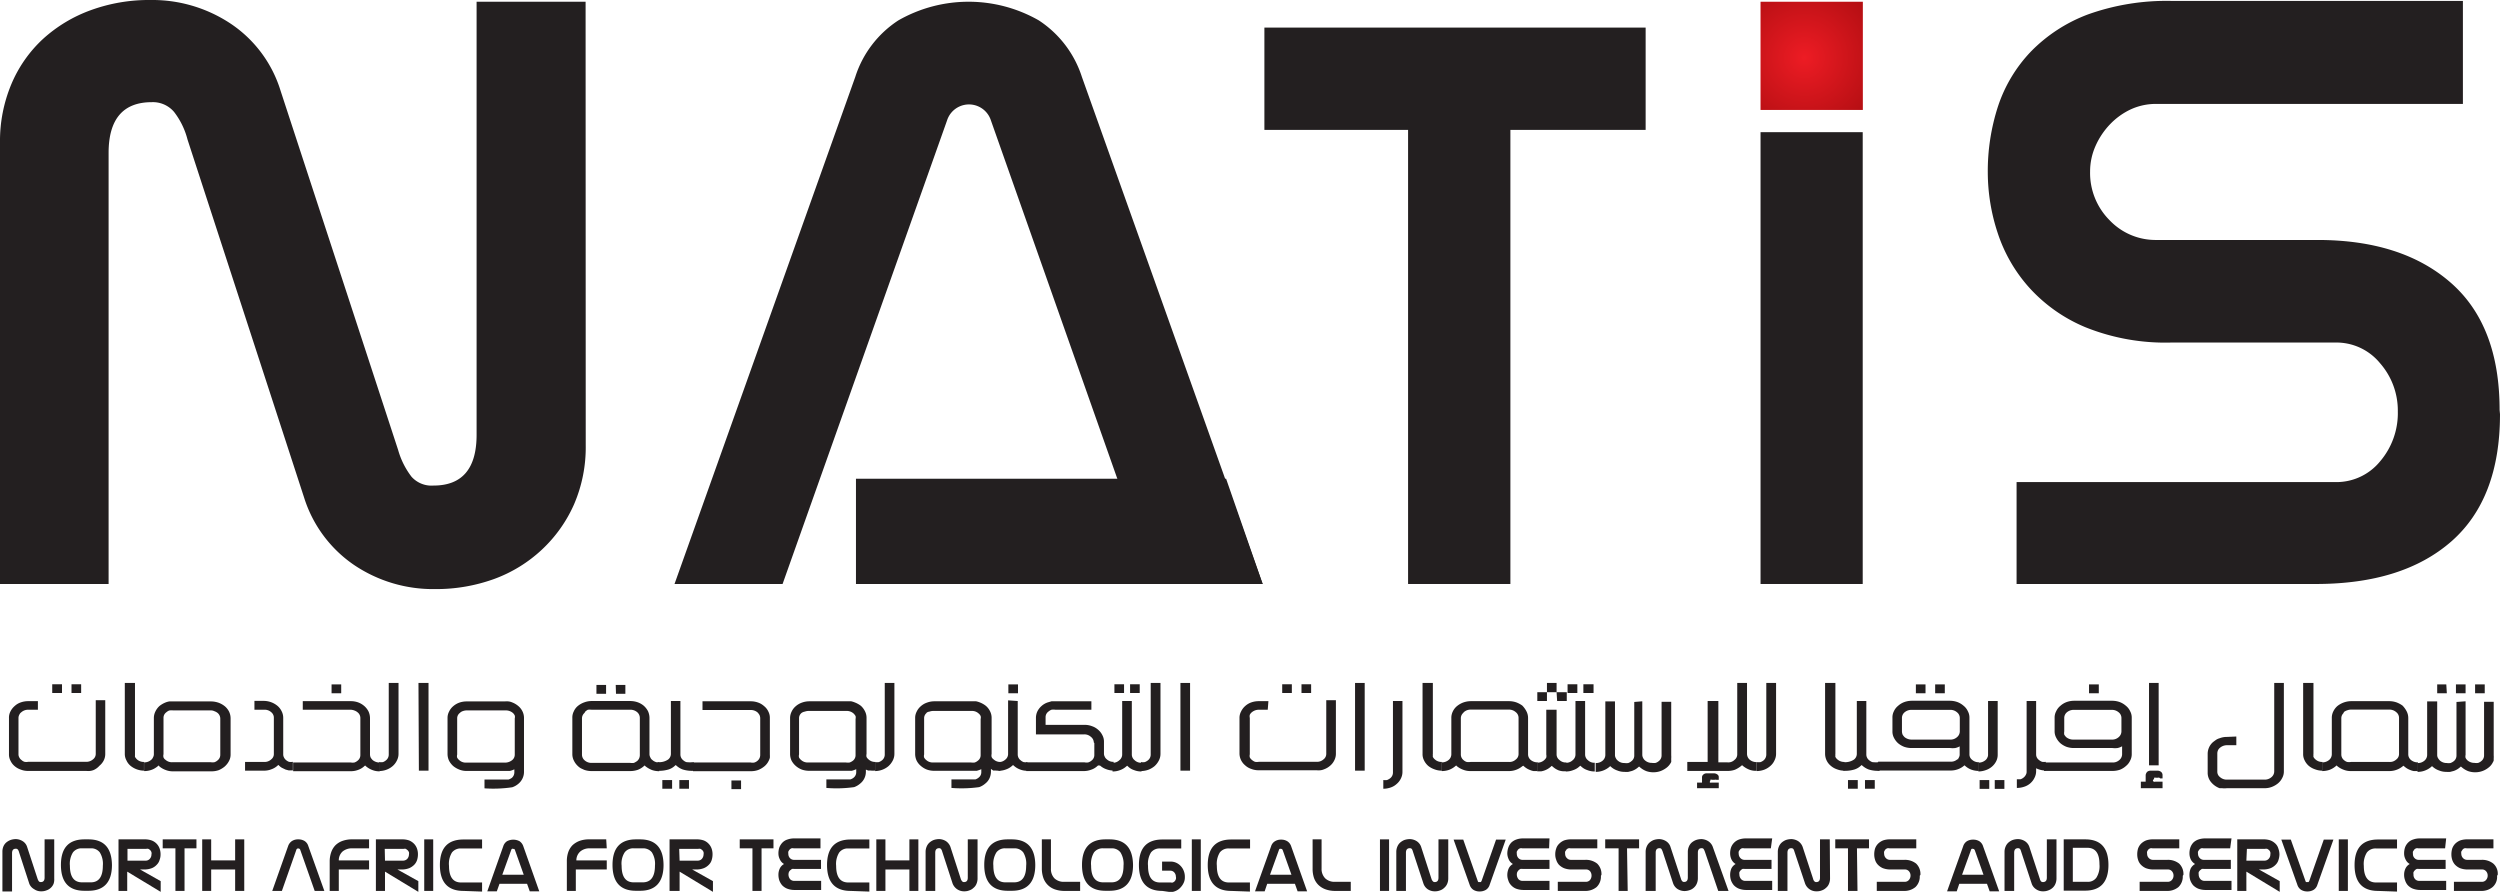
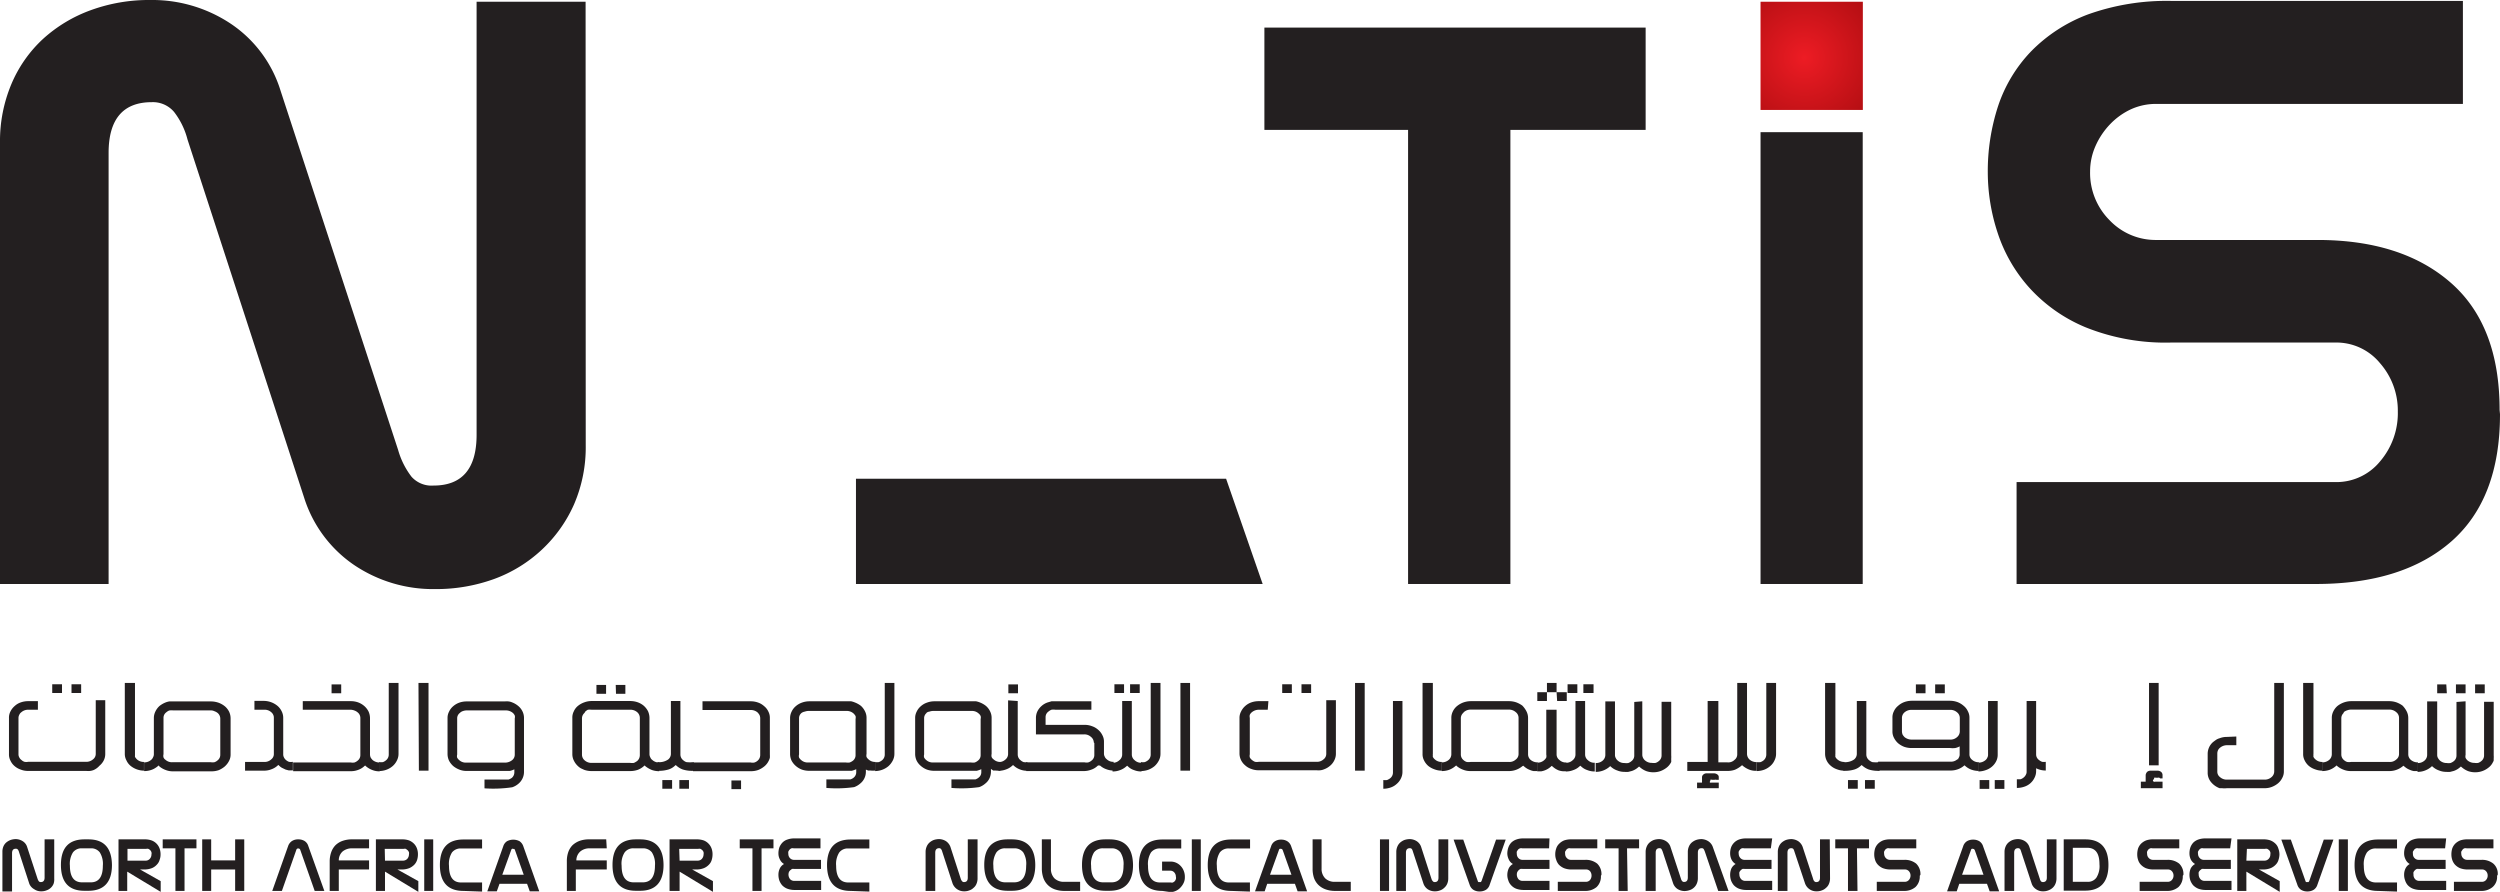
<svg xmlns="http://www.w3.org/2000/svg" viewBox="0 0 186.69 66.6">
  <defs>
    <style>.cls-1{fill:#231f20;}.cls-2{fill:url(#radial-gradient);}</style>
    <radialGradient id="radial-gradient" cx="134.74" cy="4.31" r="12.24" gradientUnits="userSpaceOnUse">
      <stop offset="0" stop-color="#ed1c24" />
      <stop offset="1" stop-color="#780000" />
    </radialGradient>
  </defs>
  <title>logo</title>
  <g id="Layer_2" data-name="Layer 2">
    <g id="Layer_1-2" data-name="Layer 1">
      <path class="cls-1" d="M4.05,65.61A1,1,0,0,1,4,66a.81.81,0,0,1-.21.3.85.85,0,0,1-.32.19,1,1,0,0,1-.39.07.88.88,0,0,1-.53-.16A.81.81,0,0,1,2.19,66l-.77-2.37a.48.48,0,0,0-.09-.19.18.18,0,0,0-.15-.06c-.19,0-.28.11-.28.34v2.85H.18V63.61a1,1,0,0,1,.07-.39.81.81,0,0,1,.21-.3,1.13,1.13,0,0,1,.32-.19,1.23,1.23,0,0,1,.39-.07,1,1,0,0,1,.53.16.78.78,0,0,1,.33.44l.78,2.38a.65.65,0,0,0,.09.17.18.18,0,0,0,.15.06c.18,0,.28-.11.28-.33V62.68h.72Z" />
      <path class="cls-1" d="M6.6,62.68c1.16,0,1.74.63,1.76,1.91h0c0,1.28-.59,1.93-1.76,1.93H6.3c-1.17,0-1.75-.65-1.75-1.93h0c0-1.28.59-1.91,1.76-1.91Zm-.47.67a.8.8,0,0,0-.68.3,1.61,1.61,0,0,0-.23,1c0,.82.3,1.24.91,1.24h.65c.6,0,.9-.42.9-1.24a1.61,1.61,0,0,0-.23-1,.8.8,0,0,0-.68-.3Z" />
      <path class="cls-1" d="M10.77,62.68a1.52,1.52,0,0,1,.55.08,1,1,0,0,1,.38.25,1,1,0,0,1,.22.36,1.27,1.27,0,0,1,.07.44,1.12,1.12,0,0,1-.07.4.82.82,0,0,1-.21.36,1,1,0,0,1-.37.26,1.57,1.57,0,0,1-.57.1h-.31L12,65.8v.8l-2.5-1.51v1.44H8.85V62.68ZM9.52,64.27h1.35a.4.4,0,0,0,.31-.13.46.46,0,0,0,.13-.33.33.33,0,0,0,0-.17.38.38,0,0,0-.09-.15.5.5,0,0,0-.14-.1.29.29,0,0,0-.16,0H9.52Z" />
      <path class="cls-1" d="M13.78,66.53H13.1V63.35h-.95v-.67h2.52v.67h-.89Z" />
      <path class="cls-1" d="M17.56,64.93H15.77v1.6H15.1V62.68h.67v1.57h1.79V62.68h.68v3.85h-.68Z" />
      <path class="cls-1" d="M23.5,66.53l-1.08-3.07a.15.15,0,0,0-.15-.1.13.13,0,0,0-.14.1l-1.08,3.07h-.72l1.19-3.36a.73.73,0,0,1,.29-.37.85.85,0,0,1,.46-.12.89.89,0,0,1,.47.12.67.67,0,0,1,.28.37l1.2,3.36Z" />
      <path class="cls-1" d="M27.56,63.35H26.31a1.09,1.09,0,0,0-.72.23.88.88,0,0,0-.29.67h2.26v.68H25.3v1.6h-.68V64.34a2.08,2.08,0,0,1,.11-.69,1.42,1.42,0,0,1,.32-.53,1.45,1.45,0,0,1,.54-.33,2.1,2.1,0,0,1,.74-.11h1.23Z" />
      <path class="cls-1" d="M30,62.68a1.55,1.55,0,0,1,.55.08,1.1,1.1,0,0,1,.37.25,1,1,0,0,1,.22.36,1.27,1.27,0,0,1,.07.44,1.39,1.39,0,0,1-.06.4.93.93,0,0,1-.21.36,1.16,1.16,0,0,1-.38.26,1.52,1.52,0,0,1-.56.1h-.32l1.56.87v.8l-2.49-1.51v1.44h-.68V62.68Zm-1.25,1.59h1.34a.44.44,0,0,0,.32-.13.51.51,0,0,0,.13-.33.47.47,0,0,0,0-.17.56.56,0,0,0-.1-.15l-.13-.1a.35.35,0,0,0-.17,0H28.73Z" />
      <path class="cls-1" d="M31.68,62.68h.67v3.85h-.67Z" />
      <path class="cls-1" d="M34.61,66.53c-1.17,0-1.76-.65-1.76-1.93h0c0-1.28.59-1.91,1.76-1.91H36v.67H34.44a.82.82,0,0,0-.69.3,1.62,1.62,0,0,0-.22,1c0,.82.3,1.24.9,1.24H36v.68Z" />
      <path class="cls-1" d="M37.3,66l-.2.56h-.71l1.19-3.36a.7.7,0,0,1,.28-.38,1,1,0,0,1,.94,0,.75.75,0,0,1,.28.38l1.19,3.36h-.71l-.2-.56Zm1-2.62c-.05,0-.1,0-.13.11l-.66,1.83h1.6l-.65-1.83a.15.15,0,0,0-.06-.09.08.08,0,0,0-.07,0Z" />
      <path class="cls-1" d="M45.31,63.35H44.05a1.06,1.06,0,0,0-.71.23.88.88,0,0,0-.3.67h2.27v.68H43v1.6h-.67V64.34a2.09,2.09,0,0,1,.1-.69,1.42,1.42,0,0,1,.32-.53,1.63,1.63,0,0,1,.54-.33,2.1,2.1,0,0,1,.74-.11h1.24Z" />
      <path class="cls-1" d="M47.79,62.68c1.16,0,1.75.63,1.76,1.91h0c0,1.28-.59,1.93-1.75,1.93h-.31c-1.17,0-1.75-.65-1.75-1.93h0c0-1.28.59-1.91,1.76-1.91Zm-.46.67a.79.79,0,0,0-.68.3,1.54,1.54,0,0,0-.23,1c0,.82.3,1.24.9,1.24H48c.6,0,.91-.42.91-1.24a1.61,1.61,0,0,0-.23-1,.83.83,0,0,0-.69-.3Z" />
      <path class="cls-1" d="M52,62.68a1.55,1.55,0,0,1,.55.08,1,1,0,0,1,.37.25,1,1,0,0,1,.22.36,1.27,1.27,0,0,1,.07.44,1.39,1.39,0,0,1-.06.4.82.82,0,0,1-.21.36,1.07,1.07,0,0,1-.38.26,1.52,1.52,0,0,1-.56.1h-.31l1.55.87v.8l-2.49-1.51v1.44H50V62.68Zm-1.25,1.59h1.34a.42.42,0,0,0,.32-.13.51.51,0,0,0,.13-.33.47.47,0,0,0,0-.17.38.38,0,0,0-.09-.15.71.71,0,0,0-.14-.1.35.35,0,0,0-.17,0H50.72Z" />
      <path class="cls-1" d="M56.87,66.53h-.68V63.35h-.95v-.67h2.52v.67h-.89Z" />
      <path class="cls-1" d="M61.27,63.35h-2a.35.35,0,0,0-.17,0,.38.38,0,0,0-.13.09.65.65,0,0,0-.1.15.47.47,0,0,0,0,.17.45.45,0,0,0,.12.32.41.41,0,0,0,.32.13h2v.68h-2a.51.51,0,0,0-.17,0l-.13.1a.45.45,0,0,0-.1.14.55.55,0,0,0,.09.52.41.41,0,0,0,.32.13h2v.68H59.35a1.53,1.53,0,0,1-.57-.1,1.07,1.07,0,0,1-.38-.26,1.23,1.23,0,0,1-.21-.37,1.4,1.4,0,0,1-.06-.41,1.06,1.06,0,0,1,.1-.46.75.75,0,0,1,.32-.34.74.74,0,0,1-.32-.36.92.92,0,0,1-.1-.42,1.39,1.39,0,0,1,.07-.46,1.11,1.11,0,0,1,.23-.36.9.9,0,0,1,.38-.23,1.46,1.46,0,0,1,.54-.08h1.92Z" />
      <path class="cls-1" d="M63.52,66.53c-1.17,0-1.76-.65-1.76-1.93h0c0-1.28.59-1.91,1.77-1.91h1.39v.67H63.35a.8.8,0,0,0-.68.3,1.61,1.61,0,0,0-.23,1c0,.82.3,1.24.91,1.24h1.57v.68Z" />
-       <path class="cls-1" d="M67.91,64.93H66.12v1.6h-.68V62.68h.68v1.57h1.79V62.68h.67v3.85h-.67Z" />
      <path class="cls-1" d="M73,65.61a1,1,0,0,1-.08.39.73.73,0,0,1-.22.3.81.81,0,0,1-.31.19,1,1,0,0,1-.39.07.91.91,0,0,1-.87-.6l-.77-2.37a.48.48,0,0,0-.09-.19.17.17,0,0,0-.14-.06c-.19,0-.29.11-.29.34v2.85h-.72V63.61a1,1,0,0,1,.08-.39.81.81,0,0,1,.21-.3,1.08,1.08,0,0,1,.31-.19,1.29,1.29,0,0,1,.4-.07,1,1,0,0,1,.53.16.88.88,0,0,1,.33.44l.77,2.38a.45.45,0,0,0,.1.17.16.16,0,0,0,.14.06c.19,0,.28-.11.28-.33V62.68H73Z" />
      <path class="cls-1" d="M75.55,62.68c1.16,0,1.75.63,1.76,1.91h0c0,1.28-.58,1.93-1.75,1.93h-.31c-1.16,0-1.75-.65-1.75-1.93h0c0-1.28.59-1.91,1.76-1.91Zm-.46.67a.79.79,0,0,0-.68.3,1.61,1.61,0,0,0-.23,1c0,.82.3,1.24.9,1.24h.65c.6,0,.9-.42.9-1.24a1.62,1.62,0,0,0-.22-1,.81.81,0,0,0-.68-.3Z" />
      <path class="cls-1" d="M79.51,66.53a2.15,2.15,0,0,1-.75-.12,1.39,1.39,0,0,1-.85-.86,2.12,2.12,0,0,1-.11-.69V62.68h.68v2.18a1,1,0,0,0,.26.73,1,1,0,0,0,.74.26h1.18v.68Z" />
      <path class="cls-1" d="M82.85,62.68c1.16,0,1.74.63,1.76,1.91h0c0,1.28-.59,1.93-1.76,1.93h-.3c-1.17,0-1.75-.65-1.75-1.93h0c0-1.28.59-1.91,1.76-1.91Zm-.46.67a.81.81,0,0,0-.69.3,1.62,1.62,0,0,0-.22,1c0,.82.3,1.24.9,1.24H83c.6,0,.9-.42.9-1.24a1.61,1.61,0,0,0-.23-1,.8.8,0,0,0-.68-.3Z" />
      <path class="cls-1" d="M86.8,66.53c-1.17,0-1.75-.65-1.75-1.93h0c0-1.28.59-1.91,1.76-1.91h1.4v.67H86.64a.81.81,0,0,0-.69.3,1.62,1.62,0,0,0-.22,1c0,.82.29,1.24.9,1.24h.8a.32.32,0,0,0,.16,0,.71.71,0,0,0,.14-.1.53.53,0,0,0,.08-.15.34.34,0,0,0,0-.18.47.47,0,0,0-.12-.32.38.38,0,0,0-.3-.13h-.61v-.68h.64a1,1,0,0,1,.42.09,1,1,0,0,1,.33.24,1.06,1.06,0,0,1,.23.37,1.17,1.17,0,0,1,.08.46.94.94,0,0,1-.08.41,1.26,1.26,0,0,1-.24.36,1,1,0,0,1-.34.25,1,1,0,0,1-.4.1Z" />
      <path class="cls-1" d="M89,62.68h.67v3.85H89Z" />
      <path class="cls-1" d="M91.94,66.53c-1.16,0-1.75-.65-1.75-1.93h0c0-1.28.59-1.91,1.76-1.91h1.4v.67H91.78a.81.81,0,0,0-.69.3,1.62,1.62,0,0,0-.22,1c0,.82.3,1.24.9,1.24h1.57v.68Z" />
      <path class="cls-1" d="M94.63,66l-.19.56h-.72l1.2-3.36a.67.67,0,0,1,.29-.38.83.83,0,0,1,.46-.12.85.85,0,0,1,.46.12.71.71,0,0,1,.29.38l1.19,3.36H96.9L96.7,66Zm1-2.62c-.05,0-.1,0-.13.11l-.66,1.83h1.6l-.65-1.83a.35.35,0,0,0-.06-.09.08.08,0,0,0-.07,0Z" />
      <path class="cls-1" d="M99.72,66.53a2.09,2.09,0,0,1-.74-.12,1.5,1.5,0,0,1-.54-.34,1.38,1.38,0,0,1-.32-.52,2.13,2.13,0,0,1-.1-.69V62.68h.67v2.18a1,1,0,0,0,.27.73,1,1,0,0,0,.74.26h1.17v.68Z" />
      <path class="cls-1" d="M103.05,62.68h.68v3.85h-.68Z" />
      <path class="cls-1" d="M108.15,65.61a1,1,0,0,1-.08.39.84.84,0,0,1-.22.3.81.81,0,0,1-.31.19,1,1,0,0,1-.39.07.93.93,0,0,1-.54-.16.85.85,0,0,1-.32-.44l-.78-2.37a.68.68,0,0,0-.08-.19.2.2,0,0,0-.15-.06c-.19,0-.29.11-.29.34v2.85h-.72V63.61a1,1,0,0,1,.08-.39.81.81,0,0,1,.21-.3,1.08,1.08,0,0,1,.31-.19,1.29,1.29,0,0,1,.4-.07,1,1,0,0,1,.53.16.82.82,0,0,1,.33.44l.77,2.38a.45.45,0,0,0,.1.17.17.17,0,0,0,.14.06c.19,0,.28-.11.28-.33V62.68h.73Z" />
      <path class="cls-1" d="M110.5,65.87l.08,0a.35.35,0,0,0,.06-.09l1.08-3.08h.72l-1.2,3.38a.67.67,0,0,1-.28.37.89.89,0,0,1-.47.12.85.85,0,0,1-.46-.12.7.7,0,0,1-.28-.37l-1.2-3.38h.72l1.08,3.08a.19.19,0,0,0,.05.09l.08,0Z" />
      <path class="cls-1" d="M115.68,63.35h-2a.33.33,0,0,0-.17,0,.34.34,0,0,0-.14.09,1.3,1.3,0,0,0-.1.15.47.47,0,0,0,0,.17.45.45,0,0,0,.12.32.41.41,0,0,0,.32.13h2v.68h-2a.47.47,0,0,0-.17,0,.5.5,0,0,0-.14.1.71.71,0,0,0-.1.14.55.55,0,0,0,.09.52.41.41,0,0,0,.32.13h2v.68h-1.93a1.61,1.61,0,0,1-.57-.1,1,1,0,0,1-.37-.26.91.91,0,0,1-.21-.37,1.14,1.14,0,0,1-.07-.41,1.23,1.23,0,0,1,.1-.46.75.75,0,0,1,.32-.34.74.74,0,0,1-.32-.36,1.07,1.07,0,0,1-.1-.42,1.39,1.39,0,0,1,.08-.46,1,1,0,0,1,.22-.36,1,1,0,0,1,.38-.23,1.46,1.46,0,0,1,.54-.08h1.93Z" />
      <path class="cls-1" d="M119.55,65.4a1.08,1.08,0,0,1-.32.84,1.31,1.31,0,0,1-.9.29h-2v-.68h2.11a.39.39,0,0,0,.3-.14.52.52,0,0,0,.11-.33.52.52,0,0,0-.11-.32.38.38,0,0,0-.3-.13h-1.08a1.53,1.53,0,0,1-.57-.1,1.21,1.21,0,0,1-.38-.26,1,1,0,0,1-.2-.37,1.07,1.07,0,0,1-.07-.39,1.27,1.27,0,0,1,.07-.44.84.84,0,0,1,.22-.36,1.1,1.1,0,0,1,.37-.25,1.58,1.58,0,0,1,.56-.08h1.92v.67h-2a.32.32,0,0,0-.16,0,.34.34,0,0,0-.14.09l-.1.15a.47.47,0,0,0,0,.17.42.42,0,0,0,.13.32.4.4,0,0,0,.31.13h1.06a1.35,1.35,0,0,1,.89.28,1.08,1.08,0,0,1,.32.84Z" />
      <path class="cls-1" d="M121.55,66.53h-.68V63.35h-1v-.67h2.53v.67h-.9Z" />
      <path class="cls-1" d="M122.89,66.53V63.61a1,1,0,0,1,.08-.39.81.81,0,0,1,.21-.3,1.08,1.08,0,0,1,.31-.19,1.34,1.34,0,0,1,.4-.07,1,1,0,0,1,.53.16.78.78,0,0,1,.33.44l.78,2.37a.39.39,0,0,0,.09.17.17.17,0,0,0,.14.06c.19,0,.28-.11.28-.34V63.61a1,1,0,0,1,.08-.39.81.81,0,0,1,.21-.3,1.13,1.13,0,0,1,.32-.19,1.23,1.23,0,0,1,.39-.07,1,1,0,0,1,.53.16.84.84,0,0,1,.34.44l1.17,3.27h-.77l-1-2.94a1.14,1.14,0,0,0-.09-.19.17.17,0,0,0-.14-.06c-.2,0-.29.11-.29.34v1.91a1,1,0,0,1-.08.39.81.81,0,0,1-.21.3.85.85,0,0,1-.32.19,1.23,1.23,0,0,1-.39.07,1,1,0,0,1-.53-.16.85.85,0,0,1-.33-.45l-.77-2.34a1.14,1.14,0,0,0-.09-.19.17.17,0,0,0-.14-.06c-.2,0-.29.11-.29.34v2.85Z" />
      <path class="cls-1" d="M132.24,63.35h-2a.33.33,0,0,0-.17,0,.3.3,0,0,0-.13.09.65.65,0,0,0-.1.15.47.47,0,0,0,0,.17.46.46,0,0,0,.13.32.41.41,0,0,0,.32.13h2v.68h-2a.47.47,0,0,0-.17,0,.57.57,0,0,0-.23.24.53.53,0,0,0,0,.17.52.52,0,0,0,.13.35.41.41,0,0,0,.32.13h2v.68h-1.92a1.53,1.53,0,0,1-.57-.1,1.07,1.07,0,0,1-.38-.26,1.23,1.23,0,0,1-.21-.37,1.4,1.4,0,0,1-.06-.41,1.22,1.22,0,0,1,.09-.46.8.8,0,0,1,.32-.34.79.79,0,0,1-.32-.36,1.06,1.06,0,0,1-.09-.42,1.39,1.39,0,0,1,.07-.46,1,1,0,0,1,.6-.59,1.55,1.55,0,0,1,.55-.08h1.92Z" />
      <path class="cls-1" d="M136.66,65.61a1,1,0,0,1-.08.39.73.73,0,0,1-.22.3.81.81,0,0,1-.31.19,1,1,0,0,1-.39.07.89.89,0,0,1-.87-.6L134,63.59a.68.68,0,0,0-.08-.19.2.2,0,0,0-.15-.06c-.19,0-.29.11-.29.34v2.85h-.72V63.61a1,1,0,0,1,.08-.39.81.81,0,0,1,.21-.3,1.08,1.08,0,0,1,.31-.19,1.29,1.29,0,0,1,.4-.07,1,1,0,0,1,.53.16.88.88,0,0,1,.33.44l.78,2.38a.34.34,0,0,0,.09.17.17.17,0,0,0,.14.06c.19,0,.28-.11.28-.33V62.68h.73Z" />
      <path class="cls-1" d="M138.71,66.53H138V63.35h-.95v-.67h2.52v.67h-.9Z" />
      <path class="cls-1" d="M143.36,65.4a1.08,1.08,0,0,1-.32.84,1.29,1.29,0,0,1-.89.29h-2v-.68h2.1a.39.39,0,0,0,.3-.14.48.48,0,0,0,.12-.33.47.47,0,0,0-.12-.32.38.38,0,0,0-.3-.13h-1.08a1.61,1.61,0,0,1-.57-.1,1.16,1.16,0,0,1-.37-.26.91.91,0,0,1-.21-.37,1.32,1.32,0,0,1-.06-.39,1.56,1.56,0,0,1,.06-.44,1,1,0,0,1,.22-.36,1.14,1.14,0,0,1,.38-.25,1.54,1.54,0,0,1,.56-.08h1.92v.67h-2a.33.33,0,0,0-.17,0,.42.42,0,0,0-.14.09,1.19,1.19,0,0,0-.09.15.47.47,0,0,0,0,.17.46.46,0,0,0,.13.32.42.42,0,0,0,.31.13h1.07a1.34,1.34,0,0,1,.88.28,1.08,1.08,0,0,1,.32.84Z" />
      <path class="cls-1" d="M146.31,66l-.19.56h-.72l1.2-3.36a.7.7,0,0,1,.28-.38.89.89,0,0,1,.47-.12.88.88,0,0,1,.46.12.7.7,0,0,1,.28.38l1.2,3.36h-.71l-.2-.56Zm1-2.62c-.06,0-.1,0-.13.11l-.66,1.83h1.6l-.65-1.83-.06-.09a.11.11,0,0,0-.07,0Z" />
      <path class="cls-1" d="M153.57,65.61a1,1,0,0,1-.08.39.81.81,0,0,1-.21.3.94.94,0,0,1-.32.19,1,1,0,0,1-.39.07.88.88,0,0,1-.53-.16.81.81,0,0,1-.33-.44l-.78-2.37a.68.68,0,0,0-.08-.19.2.2,0,0,0-.15-.06c-.19,0-.29.11-.29.34v2.85h-.72V63.61a1,1,0,0,1,.08-.39.81.81,0,0,1,.21-.3,1.08,1.08,0,0,1,.31-.19,1.29,1.29,0,0,1,.4-.07,1,1,0,0,1,.53.16.82.82,0,0,1,.33.44l.78,2.38a.45.45,0,0,0,.08.17.2.2,0,0,0,.15.06c.19,0,.29-.11.29-.33V62.68h.72Z" />
      <path class="cls-1" d="M155.71,62.68c1.16,0,1.74.63,1.74,1.91v0c0,1.28-.59,1.92-1.75,1.92h-1.59V62.68Zm-.92,3.17h1.08a.77.77,0,0,0,.68-.31,1.61,1.61,0,0,0,.23-1c0-.82-.3-1.23-.91-1.23h-1.08Z" />
      <path class="cls-1" d="M163,65.4a1.08,1.08,0,0,1-.32.84,1.3,1.3,0,0,1-.9.29h-2v-.68h2.11a.39.39,0,0,0,.3-.14.48.48,0,0,0,.12-.33.47.47,0,0,0-.12-.32.38.38,0,0,0-.3-.13h-1.08a1.61,1.61,0,0,1-.57-.1,1.16,1.16,0,0,1-.37-.26.91.91,0,0,1-.21-.37,1.32,1.32,0,0,1-.06-.39,1.56,1.56,0,0,1,.06-.44,1,1,0,0,1,.22-.36,1.14,1.14,0,0,1,.38-.25,1.52,1.52,0,0,1,.55-.08h1.93v.67h-2a.33.33,0,0,0-.17,0,.42.42,0,0,0-.14.09.6.6,0,0,0-.09.15.33.33,0,0,0,0,.17.42.42,0,0,0,.13.32.42.42,0,0,0,.31.13h1.07a1.34,1.34,0,0,1,.88.28,1.08,1.08,0,0,1,.32.84Z" />
      <path class="cls-1" d="M166.54,63.35h-2a.35.35,0,0,0-.17,0,.38.38,0,0,0-.13.09,1.3,1.3,0,0,0-.1.15.47.47,0,0,0,0,.17.46.46,0,0,0,.13.32.41.41,0,0,0,.32.13h2v.68h-2a.51.51,0,0,0-.17,0l-.13.1a.71.71,0,0,0-.1.14.53.53,0,0,0,0,.17.52.52,0,0,0,.13.35.41.41,0,0,0,.32.13h2v.68h-1.92a1.57,1.57,0,0,1-.57-.1,1.16,1.16,0,0,1-.38-.26,1.23,1.23,0,0,1-.21-.37,1.4,1.4,0,0,1-.06-.41,1.22,1.22,0,0,1,.09-.46.83.83,0,0,1,.33-.34.82.82,0,0,1-.33-.36,1.06,1.06,0,0,1-.09-.42,1.39,1.39,0,0,1,.07-.46,1.09,1.09,0,0,1,.22-.36,1,1,0,0,1,.38-.23,1.55,1.55,0,0,1,.55-.08h1.92Z" />
      <path class="cls-1" d="M169,62.68a1.52,1.52,0,0,1,.55.08,1.14,1.14,0,0,1,.38.25.82.82,0,0,1,.21.36,1.27,1.27,0,0,1,.08.44,1.4,1.4,0,0,1-.07.4.82.82,0,0,1-.21.36,1.07,1.07,0,0,1-.38.26,1.52,1.52,0,0,1-.56.1h-.31l1.55.87v.8l-2.49-1.51v1.44h-.68V62.68Zm-1.25,1.59h1.35a.42.42,0,0,0,.31-.13.46.46,0,0,0,.13-.33.47.47,0,0,0,0-.17.38.38,0,0,0-.09-.15.71.71,0,0,0-.14-.1.33.33,0,0,0-.17,0h-1.35Z" />
      <path class="cls-1" d="M172.32,65.87l.07,0a.35.35,0,0,0,.06-.09l1.08-3.08h.72l-1.2,3.38a.67.67,0,0,1-.28.37.88.88,0,0,1-.46.12.89.89,0,0,1-.47-.12.7.7,0,0,1-.28-.37l-1.2-3.38h.71l1.09,3.08a.19.19,0,0,0,.05.09l.08,0Z" />
      <path class="cls-1" d="M174.65,62.68h.68v3.85h-.68Z" />
      <path class="cls-1" d="M177.58,66.53c-1.17,0-1.75-.65-1.75-1.93h0c0-1.28.59-1.91,1.76-1.91H179v.67h-1.56a.81.81,0,0,0-.69.3,1.61,1.61,0,0,0-.23,1c0,.82.31,1.24.91,1.24H179v.68Z" />
      <path class="cls-1" d="M182.59,63.35h-2a.29.29,0,0,0-.16,0,.34.34,0,0,0-.14.09l-.1.15a.47.47,0,0,0,0,.17.41.41,0,0,0,.12.32.41.41,0,0,0,.32.13h2v.68h-2a.41.41,0,0,0-.16,0,.5.5,0,0,0-.14.1.71.71,0,0,0-.1.14.51.51,0,0,0,0,.17.47.47,0,0,0,.12.35.41.41,0,0,0,.32.13h2v.68h-1.92a1.61,1.61,0,0,1-.57-.1,1.07,1.07,0,0,1-.38-.26,1,1,0,0,1-.2-.37,1.14,1.14,0,0,1-.07-.41,1.06,1.06,0,0,1,.1-.46.75.75,0,0,1,.32-.34.74.74,0,0,1-.32-.36.92.92,0,0,1-.1-.42,1.39,1.39,0,0,1,.07-.46,1,1,0,0,1,.23-.36.9.9,0,0,1,.38-.23,1.46,1.46,0,0,1,.54-.08h1.92Z" />
      <path class="cls-1" d="M186.47,65.4a1,1,0,0,1-.33.84,1.29,1.29,0,0,1-.89.29h-2v-.68h2.1a.39.39,0,0,0,.3-.14.48.48,0,0,0,.12-.33.47.47,0,0,0-.12-.32.38.38,0,0,0-.3-.13h-1.08a1.61,1.61,0,0,1-.57-.1,1.16,1.16,0,0,1-.37-.26,1,1,0,0,1-.21-.37,1.32,1.32,0,0,1-.06-.39,1.56,1.56,0,0,1,.06-.44,1,1,0,0,1,.22-.36,1.14,1.14,0,0,1,.38-.25,1.58,1.58,0,0,1,.56-.08h1.92v.67h-2a.33.33,0,0,0-.17,0,.3.3,0,0,0-.13.09l-.1.15a.47.47,0,0,0,0,.17.46.46,0,0,0,.13.32.42.42,0,0,0,.31.13h1.07a1.33,1.33,0,0,1,.88.28,1,1,0,0,1,.33.84Z" />
      <path class="cls-1" d="M2.83,53H2.1a.76.76,0,0,0-.51.19.45.45,0,0,0-.15.19.49.49,0,0,0-.06.23v2.72a.46.46,0,0,0,.06.23.48.48,0,0,0,.16.19.59.59,0,0,0,.23.14.77.77,0,0,0,.27,0H6.43a.76.76,0,0,0,.51-.18.51.51,0,0,0,.21-.42v-4h.71v4a1.06,1.06,0,0,1-.11.49,1.23,1.23,0,0,1-.32.4A1.29,1.29,0,0,1,7,57.5a1.08,1.08,0,0,1-.27.07,1.23,1.23,0,0,1-.28,0H2.1a1.45,1.45,0,0,1-.55-.1,1.37,1.37,0,0,1-.47-.27,1.17,1.17,0,0,1-.3-.4,1,1,0,0,1-.11-.48V53.62a1,1,0,0,1,.11-.49,1.3,1.3,0,0,1,.32-.41,1.24,1.24,0,0,1,.46-.27,1.61,1.61,0,0,1,.54-.09h.73Zm1.07-1.9h.73v.65H3.9Zm1.44,0h.72v.65H5.34Z" />
      <path class="cls-1" d="M10.08,51v5.29c0,.05,0,.09,0,.12a.76.76,0,0,0,0,.11.9.9,0,0,0,.15.19.76.76,0,0,0,.52.19h0v.65a1.63,1.63,0,0,1-1-.36,1.14,1.14,0,0,1-.31-.41,1,1,0,0,1-.12-.49V51Z" />
      <path class="cls-1" d="M11.85,57.16l-.07.06-.12.09-.11.07a1.33,1.33,0,0,1-.24.11,1.55,1.55,0,0,1-.55.09h0v-.65h0a.77.77,0,0,0,.52-.18.48.48,0,0,0,.15-.2.46.46,0,0,0,.06-.23v-2.7a1.11,1.11,0,0,1,.12-.5,1.35,1.35,0,0,1,.3-.4,1.85,1.85,0,0,1,.47-.27,1.45,1.45,0,0,1,.26-.07l.28,0h2.87a1.77,1.77,0,0,1,.54.1,1.65,1.65,0,0,1,.47.27,1.31,1.31,0,0,1,.31.4,1.17,1.17,0,0,1,.11.49v2.7a1,1,0,0,1-.12.49,1.42,1.42,0,0,1-.32.41,1.79,1.79,0,0,1-.44.27,1.63,1.63,0,0,1-.55.09H12.92a1.45,1.45,0,0,1-.55-.1,1.61,1.61,0,0,1-.46-.26Zm.78-4.1a.76.76,0,0,0-.22.14.5.5,0,0,0-.2.42v2.7a.47.47,0,0,0,0,.24.38.38,0,0,0,.15.18.71.71,0,0,0,.51.18h2.87a.84.84,0,0,0,.27,0,.63.63,0,0,0,.24-.14.52.52,0,0,0,.2-.42v-2.7a.56.56,0,0,0-.2-.42.82.82,0,0,0-.24-.13.6.6,0,0,0-.27-.06H12.92A.93.93,0,0,0,12.63,53.06Z" />
      <path class="cls-1" d="M19,52.34h.72a1.62,1.62,0,0,1,1,.37,1.23,1.23,0,0,1,.31.4,1.07,1.07,0,0,1,.12.49v2.72a.48.48,0,0,0,.05.23.55.55,0,0,0,.15.2.74.74,0,0,0,.23.14.88.88,0,0,0,.29,0h0v.64h-.15l-.16,0-.23-.06-.25-.12a.82.82,0,0,1-.22-.16l-.08-.07-.06.06a1.36,1.36,0,0,1-.46.27,1.45,1.45,0,0,1-.55.1H18.3v-.65h1.44a.72.72,0,0,0,.51-.19.5.5,0,0,0,.2-.42V53.6a.48.48,0,0,0-.05-.23.53.53,0,0,0-.15-.19.72.72,0,0,0-.51-.18H19Z" />
      <path class="cls-1" d="M22.61,52.36H26.2a1.61,1.61,0,0,1,.54.09,1.51,1.51,0,0,1,.46.27,1.38,1.38,0,0,1,.32.41,1.21,1.21,0,0,1,.11.49v2.71a.6.6,0,0,0,.05.24.9.9,0,0,0,.15.19.8.8,0,0,0,.52.18h0v.66a1.42,1.42,0,0,1-.55-.1,1.54,1.54,0,0,1-.46-.27.23.23,0,0,1-.07-.07l-.07.06a1.29,1.29,0,0,1-.45.27,1.49,1.49,0,0,1-.55.1H21.89v-.65H26.2a.81.81,0,0,0,.27,0,.72.72,0,0,0,.24-.14.52.52,0,0,0,.2-.42V53.62a.53.53,0,0,0-.2-.42.72.72,0,0,0-.24-.14A.86.86,0,0,0,26.2,53H22.61Zm2.15-1.25h.72v.66h-.72Z" />
      <path class="cls-1" d="M29.76,51v5.3a1.07,1.07,0,0,1-.12.49,1.3,1.3,0,0,1-.32.42,1.51,1.51,0,0,1-.46.27,1.63,1.63,0,0,1-.55.1v-.67h0a1,1,0,0,0,.29,0,.75.75,0,0,0,.22-.13.54.54,0,0,0,.21-.43V51Z" />
      <path class="cls-1" d="M31.25,51H32v6.55h-.72Z" />
      <path class="cls-1" d="M39.13,57.65a1.13,1.13,0,0,1-.11.48,1.17,1.17,0,0,1-.31.4,1.38,1.38,0,0,1-.46.26,9.6,9.6,0,0,1-2.07.08v-.66c1.11,0,1.71,0,1.8,0a.9.9,0,0,0,.24-.12.55.55,0,0,0,.19-.42v-.22a1.5,1.5,0,0,1-.34.12l-.17,0-.2,0H34.85a1.38,1.38,0,0,1-.55-.1,1.7,1.7,0,0,1-.45-.26,1.42,1.42,0,0,1-.32-.41,1.2,1.2,0,0,1-.11-.48v-2.7a1,1,0,0,1,.11-.47,1.2,1.2,0,0,1,.31-.41,1.43,1.43,0,0,1,.46-.27,1.63,1.63,0,0,1,.55-.09H37.7a1.27,1.27,0,0,1,.28,0,.92.92,0,0,1,.26.07,1.54,1.54,0,0,1,.46.27,1.19,1.19,0,0,1,.31.39,1.11,1.11,0,0,1,.12.49v4Zm-4.79-4.41a.5.5,0,0,0-.2.41v2.7a.41.41,0,0,0,0,.23.6.6,0,0,0,.15.18.72.72,0,0,0,.51.19H37.7A.86.86,0,0,0,38,56.9a.89.89,0,0,0,.25-.14.52.52,0,0,0,.19-.41v-2.7a.42.42,0,0,0,0-.22.62.62,0,0,0-.14-.19.81.81,0,0,0-.52-.19H34.85a.87.87,0,0,0-.28.05A.55.55,0,0,0,34.34,53.24Z" />
      <path class="cls-1" d="M48.07,57.22a1.42,1.42,0,0,1-.45.27,1.73,1.73,0,0,1-.56.09H44.18a1.63,1.63,0,0,1-.55-.09l-.24-.11a1,1,0,0,1-.22-.16,1.35,1.35,0,0,1-.31-.41,1.07,1.07,0,0,1-.12-.49V53.61a1,1,0,0,1,.11-.49,1.08,1.08,0,0,1,.3-.4,1.58,1.58,0,0,1,.48-.27,1.56,1.56,0,0,1,.55-.1h2.88a1.71,1.71,0,0,1,.55.09,1.48,1.48,0,0,1,.46.26,1.42,1.42,0,0,1,.32.41,1.25,1.25,0,0,1,.11.5v2.71a.49.49,0,0,0,.06.23.43.43,0,0,0,.15.2.73.73,0,0,0,.52.19h0v.65h0a1.63,1.63,0,0,1-.55-.09,2,2,0,0,1-.47-.27l-.07-.07Zm-4.4-4a.54.54,0,0,0-.21.43v2.71a.56.56,0,0,0,.21.43.76.76,0,0,0,.51.18h2.88a1,1,0,0,0,.28,0,1.62,1.62,0,0,0,.24-.14.62.62,0,0,0,.15-.2.64.64,0,0,0,.05-.23V53.61a.57.57,0,0,0-.2-.43.77.77,0,0,0-.52-.18H44.18a1.26,1.26,0,0,0-.28,0A.79.79,0,0,0,43.67,53.18Zm.87-2.07h.72v.66h-.72Zm1.44,0h.72v.66H46Z" />
      <path class="cls-1" d="M50.1,52.35h.71v4a.54.54,0,0,0,.21.42.68.68,0,0,0,.23.14,2.14,2.14,0,0,0,.55,0v.65h0a2.3,2.3,0,0,1-.82-.1,1.42,1.42,0,0,1-.45-.27l-.07-.06-.07.06a1.24,1.24,0,0,1-.46.27,2.48,2.48,0,0,1-.83.1v-.65h0a1.18,1.18,0,0,0,.79-.19.54.54,0,0,0,.21-.42Zm-.64,6.55v-.65h.73v.65Zm1.27,0v-.65h.72v.65Z" />
      <path class="cls-1" d="M52.46,52.37h3.6a1.61,1.61,0,0,1,.54.09,1.33,1.33,0,0,1,.46.27,1.14,1.14,0,0,1,.32.41,1,1,0,0,1,.11.48v2.72a2.11,2.11,0,0,1,0,.25,1.09,1.09,0,0,1-.09.23,1.2,1.2,0,0,1-.31.4,1.77,1.77,0,0,1-.47.28,1.61,1.61,0,0,1-.54.09H51.75v-.65h4.31a.64.64,0,0,0,.28,0,.65.65,0,0,0,.23-.13.56.56,0,0,0,.2-.42V53.62a.63.63,0,0,0-.05-.22,1,1,0,0,0-.15-.2.78.78,0,0,0-.51-.18h-3.6Zm2.16,5.91h.72v.65h-.72Z" />
      <path class="cls-1" d="M64.66,57.64a1.12,1.12,0,0,1-.42.87,1.4,1.4,0,0,1-.46.27,9.47,9.47,0,0,1-2.07.06V58.2c1.11,0,1.71,0,1.8,0a.7.7,0,0,0,.24-.13.52.52,0,0,0,.19-.41v-.22a2.09,2.09,0,0,1-.33.12l-.18,0h-3a1.63,1.63,0,0,1-.55-.09,1.5,1.5,0,0,1-.45-.27,1.38,1.38,0,0,1-.32-.4,1.2,1.2,0,0,1-.11-.48v-2.7a1.08,1.08,0,0,1,.11-.47,1.2,1.2,0,0,1,.31-.41,1.43,1.43,0,0,1,.46-.27,1.63,1.63,0,0,1,.55-.1h2.85l.28,0a1.53,1.53,0,0,1,.26.08,1.81,1.81,0,0,1,.47.26,1.35,1.35,0,0,1,.3.4,1.07,1.07,0,0,1,.12.49v2.7a.52.52,0,0,0,0,.23.65.65,0,0,0,.15.18.72.72,0,0,0,.51.19h0v.64a1.37,1.37,0,0,1-.36,0h-.08l-.1,0-.17-.07Zm-4.79-4.41a.5.5,0,0,0-.2.41v2.7a.43.43,0,0,0,0,.23.6.6,0,0,0,.15.18.72.72,0,0,0,.51.19h2.85a.86.86,0,0,0,.27,0,.89.89,0,0,0,.25-.14.52.52,0,0,0,.19-.41v-2.7a.51.51,0,0,0,0-.22.9.9,0,0,0-.15-.19.76.76,0,0,0-.52-.19H60.38a.87.87,0,0,0-.28.05A.62.62,0,0,0,59.87,53.23Z" />
      <path class="cls-1" d="M66.79,51v5.3a1.07,1.07,0,0,1-.12.49,1.46,1.46,0,0,1-.32.42,1.56,1.56,0,0,1-1,.37v-.67h0a.92.92,0,0,0,.28,0,.82.82,0,0,0,.23-.13.54.54,0,0,0,.21-.43V51Z" />
      <path class="cls-1" d="M74,57.64a1.2,1.2,0,0,1-.11.48,1.05,1.05,0,0,1-.31.39,1.4,1.4,0,0,1-.46.27,9.57,9.57,0,0,1-2.07.06V58.2c1.11,0,1.71,0,1.8,0a.76.76,0,0,0,.23-.13.5.5,0,0,0,.2-.41v-.22a2.23,2.23,0,0,1-.34.12l-.17,0h-3a1.59,1.59,0,0,1-.55-.09,1.5,1.5,0,0,1-.45-.27,1.23,1.23,0,0,1-.32-.4,1.2,1.2,0,0,1-.11-.48v-2.7a1,1,0,0,1,.11-.47,1.2,1.2,0,0,1,.31-.41,1.33,1.33,0,0,1,.46-.27,1.58,1.58,0,0,1,.55-.1h2.85l.27,0a1.62,1.62,0,0,1,.27.08,1.75,1.75,0,0,1,.46.26,1.23,1.23,0,0,1,.31.4,1.07,1.07,0,0,1,.12.49v2.7a.52.52,0,0,0,0,.23.43.43,0,0,0,.15.18.72.72,0,0,0,.51.19h0v.64a1.5,1.5,0,0,1-.37,0h-.07l-.1,0L74,57.42Zm-4.79-4.41a.5.5,0,0,0-.2.41v2.7a.43.43,0,0,0,0,.23.6.6,0,0,0,.15.18.72.72,0,0,0,.51.19h2.85a.86.86,0,0,0,.27,0,.72.72,0,0,0,.24-.14.5.5,0,0,0,.2-.41v-2.7a.4.4,0,0,0,0-.22.53.53,0,0,0-.15-.19.72.72,0,0,0-.51-.19H69.69a.87.87,0,0,0-.28.05A.49.49,0,0,0,69.18,53.23Z" />
      <path class="cls-1" d="M76,52.35v4a.54.54,0,0,0,.21.42.68.68,0,0,0,.23.14.82.82,0,0,0,.28,0h0v.65h0a1.45,1.45,0,0,1-.55-.1,1.42,1.42,0,0,1-.45-.27l-.07-.06-.07.06a1.33,1.33,0,0,1-.46.27,1.54,1.54,0,0,1-.56.1v-.65h0a.73.73,0,0,0,.52-.19.53.53,0,0,0,.2-.42v-4Zm-.7-1.24h.72v.66h-.72Z" />
      <path class="cls-1" d="M81.68,55.44a.54.54,0,0,0-.21-.41.72.72,0,0,0-.51-.19h-3.6V53.61a1.14,1.14,0,0,1,.11-.49,1.31,1.31,0,0,1,.31-.4,1.29,1.29,0,0,1,.47-.27l.27-.08.15,0H81.5V53H78.81a1,1,0,0,0-.29,0,.79.79,0,0,0-.23.14.51.51,0,0,0-.21.42v.57H81a1.49,1.49,0,0,1,.55.1,1.33,1.33,0,0,1,.46.27,1.23,1.23,0,0,1,.31.4,1,1,0,0,1,.12.49v.88a.48.48,0,0,0,.06.24.45.45,0,0,0,.15.19.69.69,0,0,0,.51.19h0v.65h0a1.45,1.45,0,0,1-.55-.1,1.33,1.33,0,0,1-.46-.27L82,57.16l-.07.06a1.24,1.24,0,0,1-.45.26,1.54,1.54,0,0,1-.56.1H76.64v-.65H81a.66.66,0,0,0,.28,0,.72.72,0,0,0,.24-.14.51.51,0,0,0,.2-.41v-.89Z" />
      <path class="cls-1" d="M83.8,52.35h.72v4a.54.54,0,0,0,.21.42.7.7,0,0,0,.51.19h0v.65h0a1.45,1.45,0,0,1-.55-.1,1.13,1.13,0,0,1-.45-.27l-.07-.06-.07.06a1.43,1.43,0,0,1-.46.27,1.5,1.5,0,0,1-.56.1v-.65h0a.69.69,0,0,0,.51-.19.54.54,0,0,0,.21-.42Zm-.58-.6V51.1h.72v.65Zm1.17,0V51.1h.72v.65Z" />
      <path class="cls-1" d="M86.66,51v5.3a1.07,1.07,0,0,1-.12.49,1.46,1.46,0,0,1-.32.42,1.64,1.64,0,0,1-.46.27,1.69,1.69,0,0,1-.56.1v-.67h0a.93.93,0,0,0,.29,0,.82.82,0,0,0,.23-.13.54.54,0,0,0,.21-.43V51Z" />
      <path class="cls-1" d="M88.15,51h.72v6.55h-.72Z" />
      <path class="cls-1" d="M94.67,53H94a.81.81,0,0,0-.52.19.55.55,0,0,0-.15.19.48.48,0,0,0,0,.23v2.72a.46.46,0,0,0,0,.23.58.58,0,0,0,.16.19.79.79,0,0,0,.23.14.86.86,0,0,0,.28,0h4.32a.72.72,0,0,0,.51-.18.51.51,0,0,0,.21-.42v-4h.72v4a1.07,1.07,0,0,1-.12.49,1.2,1.2,0,0,1-.31.4,1.43,1.43,0,0,1-.46.27.9.9,0,0,1-.27.07,1.19,1.19,0,0,1-.28,0H94a1.47,1.47,0,0,1-.56-.1,1.24,1.24,0,0,1-.46-.27,1.2,1.2,0,0,1-.31-.4,1.16,1.16,0,0,1-.11-.48V53.62a1,1,0,0,1,.12-.49,1.27,1.27,0,0,1,.31-.41,1.33,1.33,0,0,1,.46-.27,1.67,1.67,0,0,1,.55-.09h.72Zm1.08-1.9h.72v.65h-.72Zm1.44,0h.72v.65h-.72Z" />
      <path class="cls-1" d="M101.19,51h.72v6.55h-.72Z" />
      <path class="cls-1" d="M104.73,52.35v5.29a1.08,1.08,0,0,1-.12.5,1.2,1.2,0,0,1-.31.4,1.24,1.24,0,0,1-.46.27,1.65,1.65,0,0,1-.54.09h0v-.65h0a1,1,0,0,0,.28,0,1,1,0,0,0,.23-.13.54.54,0,0,0,.21-.43V52.35Z" />
      <path class="cls-1" d="M107,51v5.29a.41.41,0,0,0,0,.12.3.3,0,0,0,0,.11.53.53,0,0,0,.15.19.74.74,0,0,0,.52.19h0v.65a1.49,1.49,0,0,1-.55-.1,1.54,1.54,0,0,1-.47-.26,1.27,1.27,0,0,1-.31-.41,1,1,0,0,1-.11-.49V51Z" />
      <path class="cls-1" d="M113.68,57.22a1.61,1.61,0,0,1-.45.26,1.52,1.52,0,0,1-.55.1h-2.87a1.45,1.45,0,0,1-.55-.1,1.61,1.61,0,0,1-.46-.26l-.06-.06-.07.06a1.6,1.6,0,0,1-.46.27,1.67,1.67,0,0,1-.55.09h0v-.65h0a.77.77,0,0,0,.52-.18.56.56,0,0,0,.2-.42V53.62a1.06,1.06,0,0,1,.11-.49,1.17,1.17,0,0,1,.31-.4,1.65,1.65,0,0,1,.47-.27,1.71,1.71,0,0,1,.54-.1h2.87a1.67,1.67,0,0,1,.55.09,1.92,1.92,0,0,1,.45.24,1.8,1.8,0,0,1,.31.43,1.08,1.08,0,0,1,.12.5v2.7a.55.55,0,0,0,.21.44.8.8,0,0,0,.51.17h0v.65h-.15l-.16,0a1.16,1.16,0,0,1-.24-.07,1.43,1.43,0,0,1-.46-.27l-.07-.06Zm-4.39-4a.53.53,0,0,0-.2.42v2.7a.54.54,0,0,0,.21.43.59.59,0,0,0,.23.13.9.9,0,0,0,.28,0h2.87a.69.69,0,0,0,.51-.18.51.51,0,0,0,.21-.42v-2.7a.54.54,0,0,0-.21-.42.76.76,0,0,0-.51-.19h-2.87a.86.86,0,0,0-.27.05A.89.89,0,0,0,109.29,53.2Z" />
      <path class="cls-1" d="M114.8,51.69h.72v.66h-.72ZM116.24,53v3.33a.51.51,0,0,0,.21.42.69.69,0,0,0,.51.19h0v.65h0a1.36,1.36,0,0,1-.29,0,1.31,1.31,0,0,1-.27-.06,1.48,1.48,0,0,1-.45-.28l-.07-.06-.07.06a1.42,1.42,0,0,1-.46.28,1.45,1.45,0,0,1-.26.07l-.29,0v-.65h0a.73.73,0,0,0,.52-.19.66.66,0,0,0,.15-.19.59.59,0,0,0,0-.23V53Zm0-1.31h-.72V51h.72Zm0,0H117v.66h-.72Z" />
      <path class="cls-1" d="M117.65,52.35h.72v4a.54.54,0,0,0,.21.42.69.69,0,0,0,.51.19h0v.65h0a1.45,1.45,0,0,1-.55-.1,1.24,1.24,0,0,1-.46-.27l-.07-.06-.07.06a1.24,1.24,0,0,1-.46.27,1.42,1.42,0,0,1-.55.1v-.65h0a.69.69,0,0,0,.51-.19.54.54,0,0,0,.21-.42Zm-.59-.6V51.1h.73v.65Zm1.18,0V51.1H119v.65Z" />
      <path class="cls-1" d="M122.64,52.37v4a.53.53,0,0,0,.06.23.55.55,0,0,0,.15.19.76.76,0,0,0,.51.18h0a1,1,0,0,0,.28,0,.72.72,0,0,0,.24-.14.53.53,0,0,0,.2-.42v-4h.72v4a1.4,1.4,0,0,1,0,.23c0,.07,0,.12,0,.14a.51.51,0,0,1,0,.12,1.2,1.2,0,0,1-.31.4,1.74,1.74,0,0,1-.46.27,1.54,1.54,0,0,1-.56.1h0a1.53,1.53,0,0,1-.54-.09,1.62,1.62,0,0,1-.46-.28l-.07-.06-.07.06a1.36,1.36,0,0,1-.46.27l-.27.07a1.33,1.33,0,0,1-.28,0h0a1.4,1.4,0,0,1-.54-.1,1.37,1.37,0,0,1-.47-.27l-.07-.06-.06.06a1.6,1.6,0,0,1-.46.27,1.54,1.54,0,0,1-.56.1h0v-.66h0a.75.75,0,0,0,.52-.18.56.56,0,0,0,.2-.42v-4h.72v4a.46.46,0,0,0,.06.23.53.53,0,0,0,.15.19.72.72,0,0,0,.51.18h0a.84.84,0,0,0,.27,0,.72.72,0,0,0,.24-.14.51.51,0,0,0,.21-.42v-4Z" />
      <path class="cls-1" d="M128.32,52.35v4.58H129a.65.65,0,0,0,.52-.18.51.51,0,0,0,.21-.42V51h.73v5.3a.58.58,0,0,0,.2.43.77.77,0,0,0,.52.18h0v.65a1.32,1.32,0,0,1-.56-.09,1.8,1.8,0,0,1-.46-.27l-.07-.06-.07.06a2,2,0,0,1-.46.28,1.6,1.6,0,0,1-.56.09h-3v-.67h1.52V52.35Zm-.63,6a.14.14,0,0,0,0,.09.28.28,0,0,0,.13,0h.53v.42h-1.62v-.42h.37v-.42a.27.27,0,0,1,.11-.19.36.36,0,0,1,.25-.08h.54a.43.43,0,0,1,.24.08.23.23,0,0,1,.11.19v.21h-.18l0,0a.23.23,0,0,0-.13,0h-.18a.27.27,0,0,0-.14,0l0,0v.08Z" />
      <path class="cls-1" d="M132.63,51v5.3a1.07,1.07,0,0,1-.12.49,1.18,1.18,0,0,1-.32.42,1.46,1.46,0,0,1-.45.27,1.69,1.69,0,0,1-.56.1v-.67h0a1,1,0,0,0,.29,0,.82.82,0,0,0,.23-.13.57.57,0,0,0,.2-.43V51Z" />
      <path class="cls-1" d="M137.06,51v5.29a.41.41,0,0,0,0,.12.3.3,0,0,0,0,.11.53.53,0,0,0,.15.19.76.76,0,0,0,.52.19h0v.65a1.49,1.49,0,0,1-.55-.1,1.38,1.38,0,0,1-.46-.26,1.17,1.17,0,0,1-.43-.9V51Z" />
      <path class="cls-1" d="M138.66,52.35h.71v4a.54.54,0,0,0,.21.42.79.79,0,0,0,.23.14,2.14,2.14,0,0,0,.55,0v.65h0a2.3,2.3,0,0,1-.82-.1,1.54,1.54,0,0,1-.45-.27l-.07-.06-.07.06a1.24,1.24,0,0,1-.46.27,2.44,2.44,0,0,1-.83.1v-.65h0a1.18,1.18,0,0,0,.79-.19.54.54,0,0,0,.21-.42ZM138,58.9v-.65h.73v.65Zm1.27,0v-.65H140v.65Z" />
      <path class="cls-1" d="M146.35,55.73a1.19,1.19,0,0,1-.34.13,1.58,1.58,0,0,1-.38,0h-2.88a1.67,1.67,0,0,1-.55-.09,1.6,1.6,0,0,1-.46-.27,1.39,1.39,0,0,1-.31-.41,1,1,0,0,1-.11-.49v-1a1,1,0,0,1,.11-.49,1.11,1.11,0,0,1,.31-.4,1.42,1.42,0,0,1,.46-.28,1.68,1.68,0,0,1,.55-.1h2.88a1.68,1.68,0,0,1,.55.1,1.53,1.53,0,0,1,.46.28,1.11,1.11,0,0,1,.31.4,1,1,0,0,1,.12.49v2.76a.5.5,0,0,0,.2.38.71.71,0,0,0,.5.18h0v.65a1.61,1.61,0,0,1-.54-.09,1.43,1.43,0,0,1-.46-.27l-.07-.06,0,0a1.47,1.47,0,0,1-.48.29,1.56,1.56,0,0,1-.57.1h-5.4v-.66h5.41a.72.72,0,0,0,.51-.18h0l.06,0a.1.1,0,0,0,0-.05.54.54,0,0,0,.11-.27v-.65Zm-4.12-2.54a.55.55,0,0,0-.2.43v1a.69.69,0,0,0,.05.24.9.9,0,0,0,.15.19.84.84,0,0,0,.52.18h2.88a.72.72,0,0,0,.51-.18.57.57,0,0,0,.21-.43v-1a.54.54,0,0,0-.21-.43.74.74,0,0,0-.51-.18h-2.88A.77.77,0,0,0,142.23,53.19Zm.84-2.08h.72v.66h-.72Zm1.44,0h.72v.66h-.72Z" />
      <path class="cls-1" d="M148.46,52.35h.72v4a1.06,1.06,0,0,1-.11.49,1.3,1.3,0,0,1-.32.41,1.38,1.38,0,0,1-.46.26,1.68,1.68,0,0,1-.55.1h0v-.66h0a.78.78,0,0,0,.52-.18.48.48,0,0,0,.15-.2.42.42,0,0,0,.05-.22Zm-.63,6.56v-.66h.72v.66Zm1.13,0v-.66h.72v.66Z" />
      <path class="cls-1" d="M152.05,53.65v2.69a.51.51,0,0,0,.21.41.72.72,0,0,0,.24.14.86.86,0,0,0,.27,0h0v.65a1.59,1.59,0,0,1-.72-.17v.22a1.07,1.07,0,0,1-.12.49,1.28,1.28,0,0,1-.77.67,1.71,1.71,0,0,1-.55.09h0v-.65h.14l.14,0a.69.69,0,0,0,.24-.14.58.58,0,0,0,.15-.19.43.43,0,0,0,.06-.22V52.35h.71Z" />
-       <path class="cls-1" d="M152.65,56.94h5.1a.72.72,0,0,0,.51-.18.57.57,0,0,0,.21-.43v-.6a1.19,1.19,0,0,1-.34.13,1.58,1.58,0,0,1-.38,0h-2.88a1.67,1.67,0,0,1-.55-.09,1.6,1.6,0,0,1-.46-.27,1.39,1.39,0,0,1-.31-.41,1,1,0,0,1-.12-.49v-1a1,1,0,0,1,.12-.49,1.11,1.11,0,0,1,.31-.4,1.42,1.42,0,0,1,.46-.28,1.68,1.68,0,0,1,.55-.1h2.88a1.72,1.72,0,0,1,.55.1,1.53,1.53,0,0,1,.46.28,1.11,1.11,0,0,1,.31.4,1,1,0,0,1,.12.49v2.71a1,1,0,0,1-.12.49,1.11,1.11,0,0,1-.31.4,1.48,1.48,0,0,1-.45.28,1.73,1.73,0,0,1-.56.09h-5.11Zm1.7-3.75a.55.55,0,0,0-.2.43v1a.69.69,0,0,0,0,.24.9.9,0,0,0,.15.19.82.82,0,0,0,.52.18h2.88a.72.72,0,0,0,.51-.18.57.57,0,0,0,.21-.43v-1a.54.54,0,0,0-.21-.43.76.76,0,0,0-.51-.18h-2.88A.78.78,0,0,0,154.35,53.19ZM156,51.11h.73v.66H156Z" />
      <path class="cls-1" d="M160.77,58.27a.12.12,0,0,0,.06.1.2.2,0,0,0,.13,0h.53v.49h-1.62v-.49h.36v-.5a.45.45,0,0,1,.11-.23.4.4,0,0,1,.25-.09h.55a.46.46,0,0,1,.24.09.31.31,0,0,1,.11.23v.26h-.18l-.05-.05a.17.17,0,0,0-.12,0H161a.25.25,0,0,0-.14,0l0,0,0,.07ZM160.48,51h.72v6.15h-.72Z" />
      <path class="cls-1" d="M167,55v.65h-.71a.8.8,0,0,0-.51.19.53.53,0,0,0-.15.19.63.63,0,0,0-.05.22v1.36a.5.5,0,0,0,.2.42.75.75,0,0,0,.51.19h2.82a.76.76,0,0,0,.52-.19.56.56,0,0,0,.2-.42V51h.72v6.6a1,1,0,0,1-.12.49,1.23,1.23,0,0,1-.31.4,1.64,1.64,0,0,1-.46.27,1.49,1.49,0,0,1-.55.1h-2.82a1.56,1.56,0,0,1-.36,0l-.18,0a1.52,1.52,0,0,1-.65-.47,1.08,1.08,0,0,1-.24-.7V56.28a1.2,1.2,0,0,1,.11-.48,1.13,1.13,0,0,1,.31-.4l.12-.09.1-.07a.91.91,0,0,1,.25-.11,1.47,1.47,0,0,1,.54-.1Z" />
      <path class="cls-1" d="M172.76,51v5.29a.41.41,0,0,0,0,.12.3.3,0,0,0,0,.11.53.53,0,0,0,.15.19.73.73,0,0,0,.52.19h0v.65a1.49,1.49,0,0,1-.55-.1,1.43,1.43,0,0,1-.47-.26,1.27,1.27,0,0,1-.31-.41,1,1,0,0,1-.11-.49V51Z" />
      <path class="cls-1" d="M179.43,57.22a1.61,1.61,0,0,1-.45.26,1.56,1.56,0,0,1-.55.1h-2.87a1.42,1.42,0,0,1-.55-.1,1.61,1.61,0,0,1-.46-.26l-.06-.06-.07.06a1.6,1.6,0,0,1-.46.27,1.71,1.71,0,0,1-.55.09h0v-.65h0a.77.77,0,0,0,.52-.18.56.56,0,0,0,.2-.42V53.62a1.06,1.06,0,0,1,.11-.49,1.27,1.27,0,0,1,.3-.4,1.68,1.68,0,0,1,1-.37h2.87a1.67,1.67,0,0,1,.55.09,1.92,1.92,0,0,1,.45.24,1.8,1.8,0,0,1,.31.43,1.08,1.08,0,0,1,.12.5v2.7a.55.55,0,0,0,.21.44.78.78,0,0,0,.51.17h0v.65h-.15l-.16,0a1.16,1.16,0,0,1-.24-.07,1.43,1.43,0,0,1-.46-.27l-.08-.06Zm-4.39-4a.53.53,0,0,0-.2.42v2.7a.54.54,0,0,0,.21.43.59.59,0,0,0,.23.13.86.86,0,0,0,.28,0h2.87a.69.69,0,0,0,.51-.18.51.51,0,0,0,.21-.42v-2.7a.54.54,0,0,0-.21-.42.76.76,0,0,0-.51-.19h-2.87a.86.86,0,0,0-.27.05A.77.77,0,0,0,175,53.2Z" />
      <path class="cls-1" d="M184.12,52.37v4a.5.5,0,0,0,0,.23.7.7,0,0,0,.15.19.79.79,0,0,0,.51.18h0a.9.9,0,0,0,.28,0,.72.72,0,0,0,.24-.14.53.53,0,0,0,.2-.42v-4h.72v4a1.4,1.4,0,0,1,0,.23c0,.07,0,.12,0,.14a.28.28,0,0,1-.05.12,1.08,1.08,0,0,1-.31.4,1.6,1.6,0,0,1-.46.27,1.54,1.54,0,0,1-.56.1h0a1.53,1.53,0,0,1-.54-.09,1.62,1.62,0,0,1-.46-.28l-.07-.06-.07.06a1.36,1.36,0,0,1-.46.27l-.27.07a1.33,1.33,0,0,1-.28,0h0a1.4,1.4,0,0,1-.54-.1,1.37,1.37,0,0,1-.47-.27l-.07-.06-.06.06a1.6,1.6,0,0,1-.46.27,1.5,1.5,0,0,1-.56.1h0v-.66h0a.73.73,0,0,0,.52-.18.56.56,0,0,0,.2-.42v-4H182v4a.46.46,0,0,0,.06.23.9.9,0,0,0,.15.19.76.76,0,0,0,.51.18h0a.84.84,0,0,0,.27,0,.89.89,0,0,0,.25-.14.53.53,0,0,0,.2-.42v-4Zm-1.44-1.26H182v.66h.72Zm.72,0h.72v.66h-.72Zm2.15,0h-.72v.66h.72Z" />
      <path class="cls-1" d="M43.74,33.26a10.76,10.76,0,0,1-.88,4.42,10.35,10.35,0,0,1-2.4,3.37,10.48,10.48,0,0,1-3.57,2.19,12.68,12.68,0,0,1-4.38.75,10.55,10.55,0,0,1-6.07-1.8,9.55,9.55,0,0,1-3.72-5L14,10.41a5.68,5.68,0,0,0-1-2.05,2.07,2.07,0,0,0-1.67-.73c-2.14,0-3.22,1.27-3.22,3.79V43.61H0V10.67A11,11,0,0,1,.85,6.28,9.74,9.74,0,0,1,3.22,2.9,10.74,10.74,0,0,1,6.78.76,12.68,12.68,0,0,1,11.23,0a10.57,10.57,0,0,1,6,1.77,9.31,9.31,0,0,1,3.72,5l8.78,26.83a5.91,5.91,0,0,0,1,2,2,2,0,0,0,1.64.66c2.14,0,3.22-1.26,3.22-3.79V.13h8.14Z" />
-       <path class="cls-1" d="M86.21,43.61,74,9a1.72,1.72,0,0,0-3.28,0L58.44,43.61H50.37L63.87,5.74a7.89,7.89,0,0,1,3.22-4.22,10.57,10.57,0,0,1,10.48,0,7.94,7.94,0,0,1,3.22,4.22l13.5,37.87Z" />
      <path class="cls-1" d="M112.79,43.61h-7.64V9.7H94.42V2.06h28.47V9.7h-10.1Z" />
      <path class="cls-1" d="M186.69,30.93q0,6.3-3.62,9.49c-2.43,2.13-5.8,3.19-10.14,3.19H150.59V36h23.8a4.21,4.21,0,0,0,3.34-1.54,5.55,5.55,0,0,0,1.33-3.73,5.37,5.37,0,0,0-1.33-3.61,4.21,4.21,0,0,0-3.34-1.54H162.14a16,16,0,0,1-6.4-1.14,11.72,11.72,0,0,1-4.24-3,11.47,11.47,0,0,1-2.33-4.07,14.49,14.49,0,0,1-.73-4.45,15.67,15.67,0,0,1,.77-5,10.83,10.83,0,0,1,2.45-4.07,11.68,11.68,0,0,1,4.28-2.78,17.41,17.41,0,0,1,6.26-1h21.72V7.76H161a4.49,4.49,0,0,0-1.89.41,5.18,5.18,0,0,0-1.54,1.11,5.62,5.62,0,0,0-1.08,1.61,4.7,4.7,0,0,0-.41,1.92,5,5,0,0,0,1.45,3.63,4.74,4.74,0,0,0,3.53,1.48h12q6.3,0,9.95,3.19t3.65,9.5Z" />
      <polygon class="cls-1" points="63.92 43.61 94.29 43.61 91.56 35.75 63.92 35.75 63.92 43.61" />
      <path class="cls-1" d="M131.47,9.87h7.63V43.61h-7.63Z" />
      <rect class="cls-2" x="131.47" y="0.13" width="7.64" height="8.08" />
    </g>
  </g>
</svg>